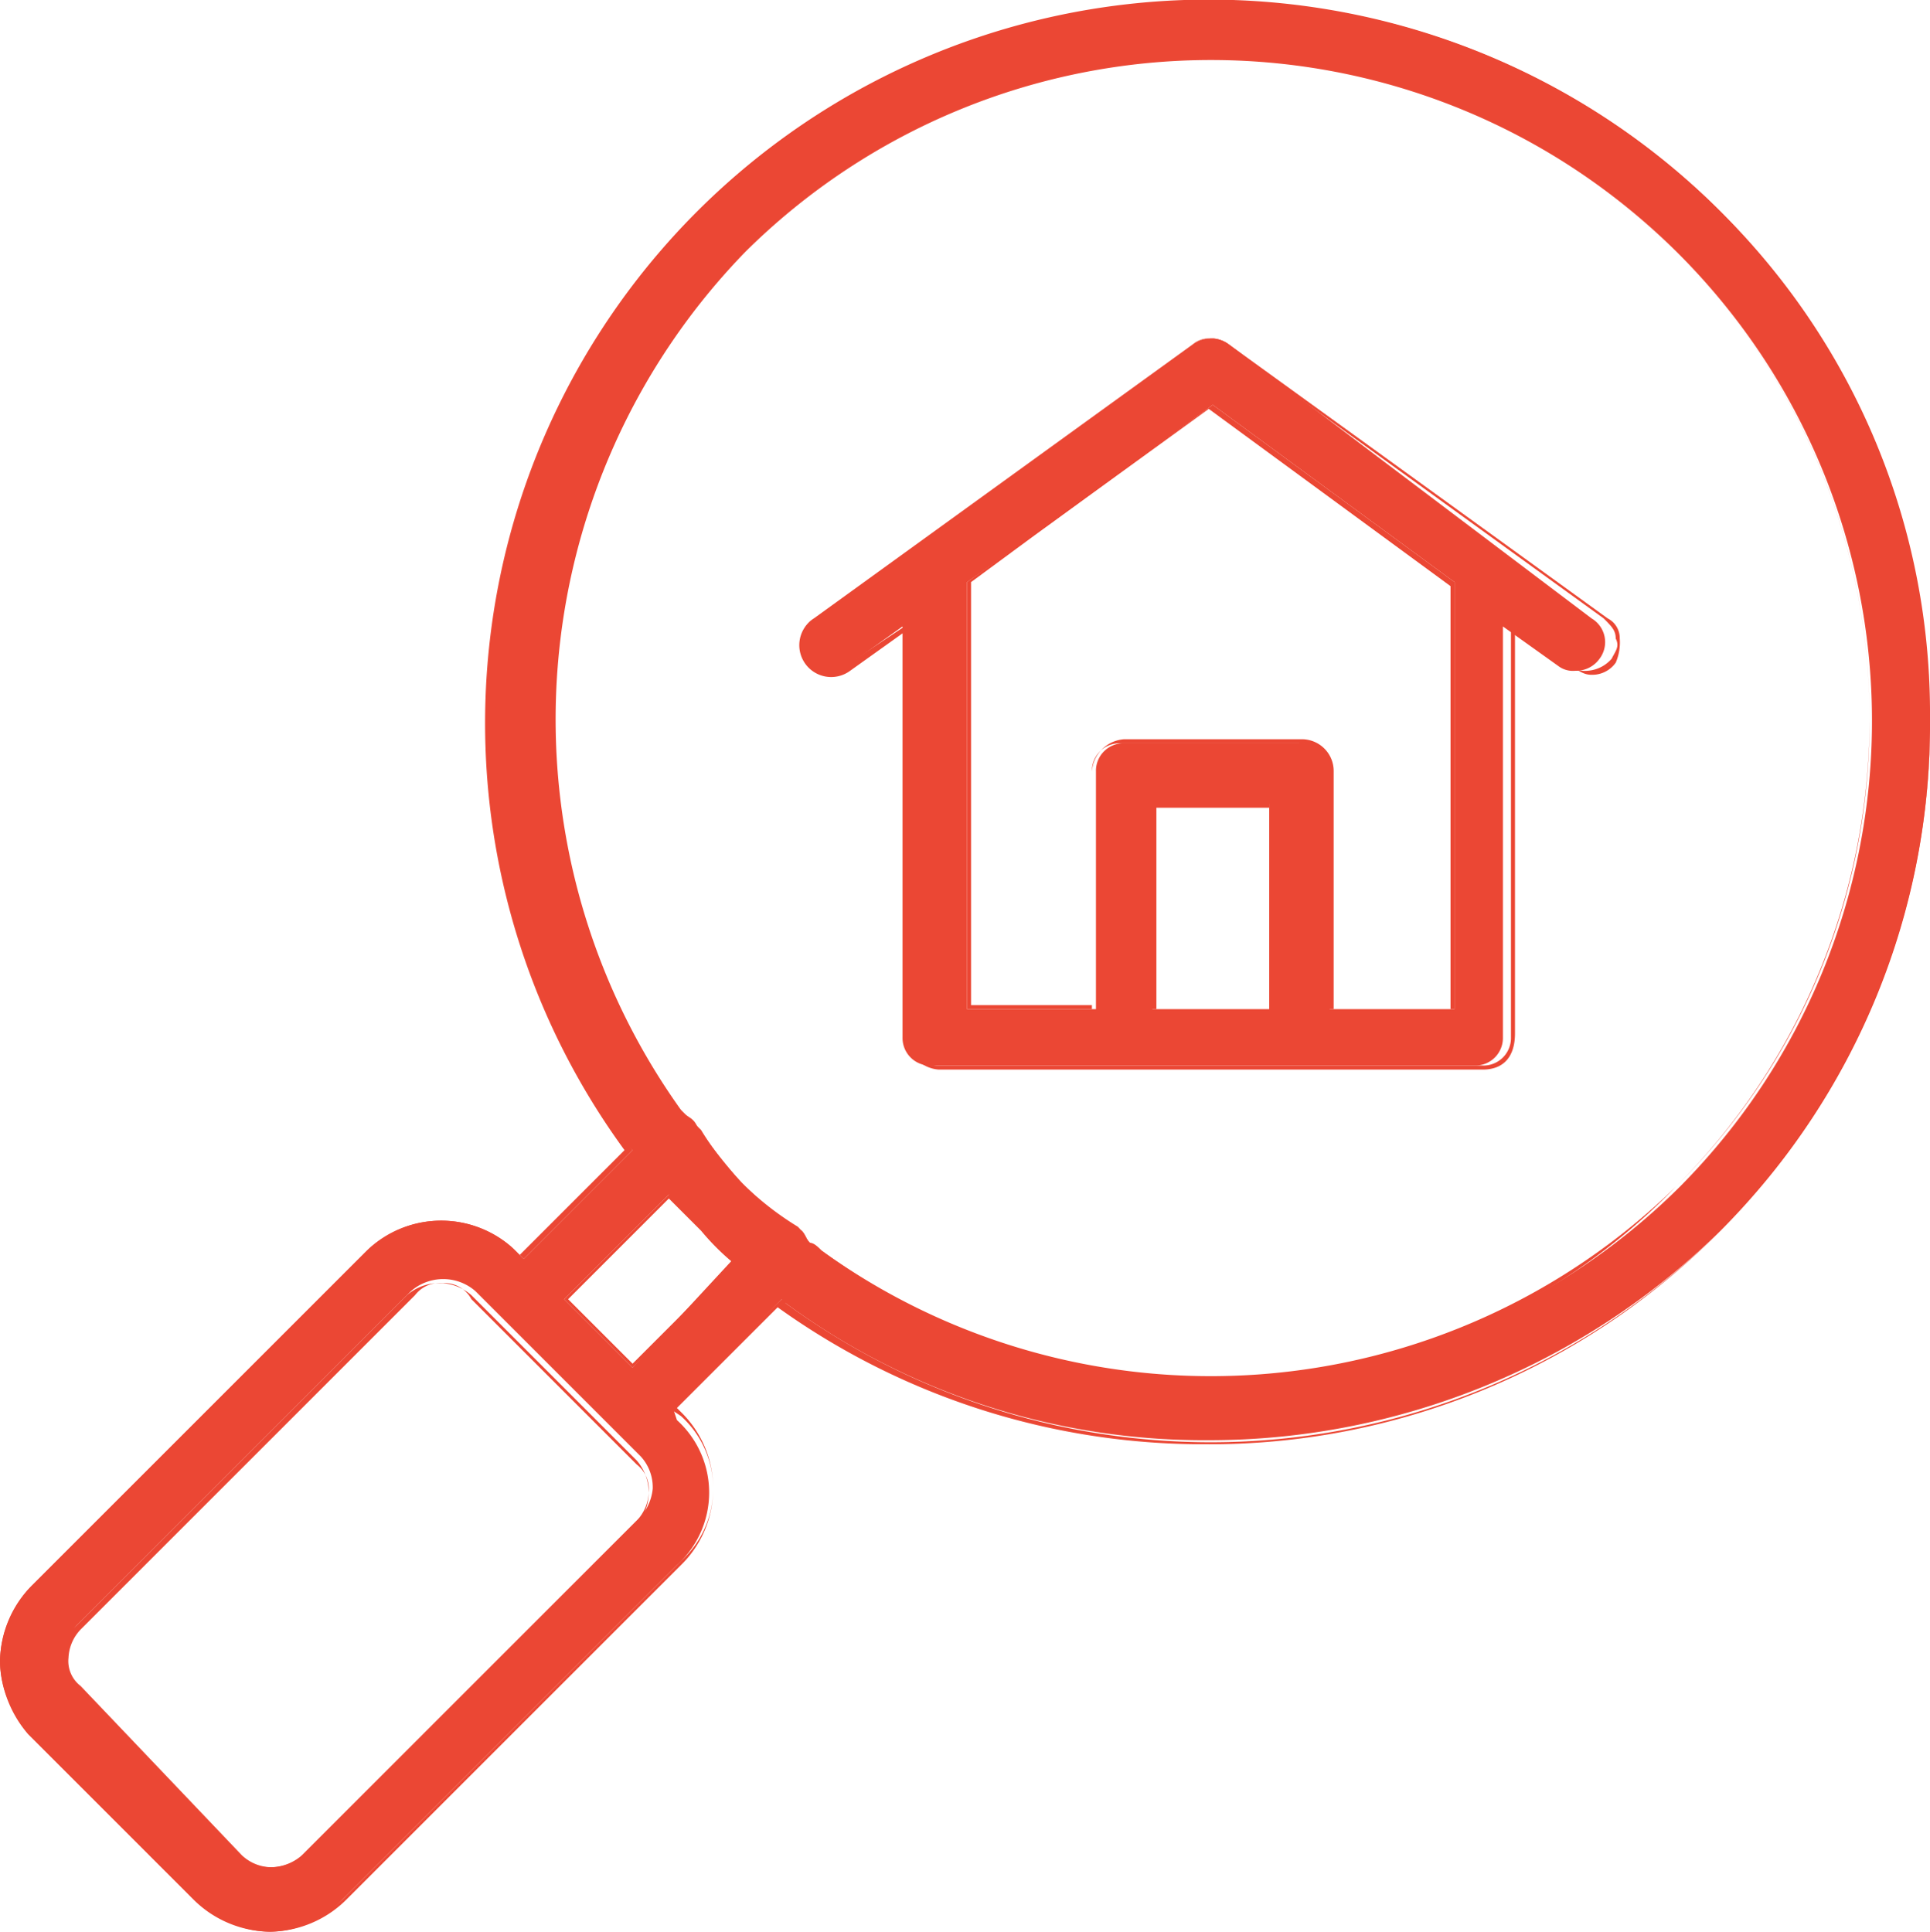
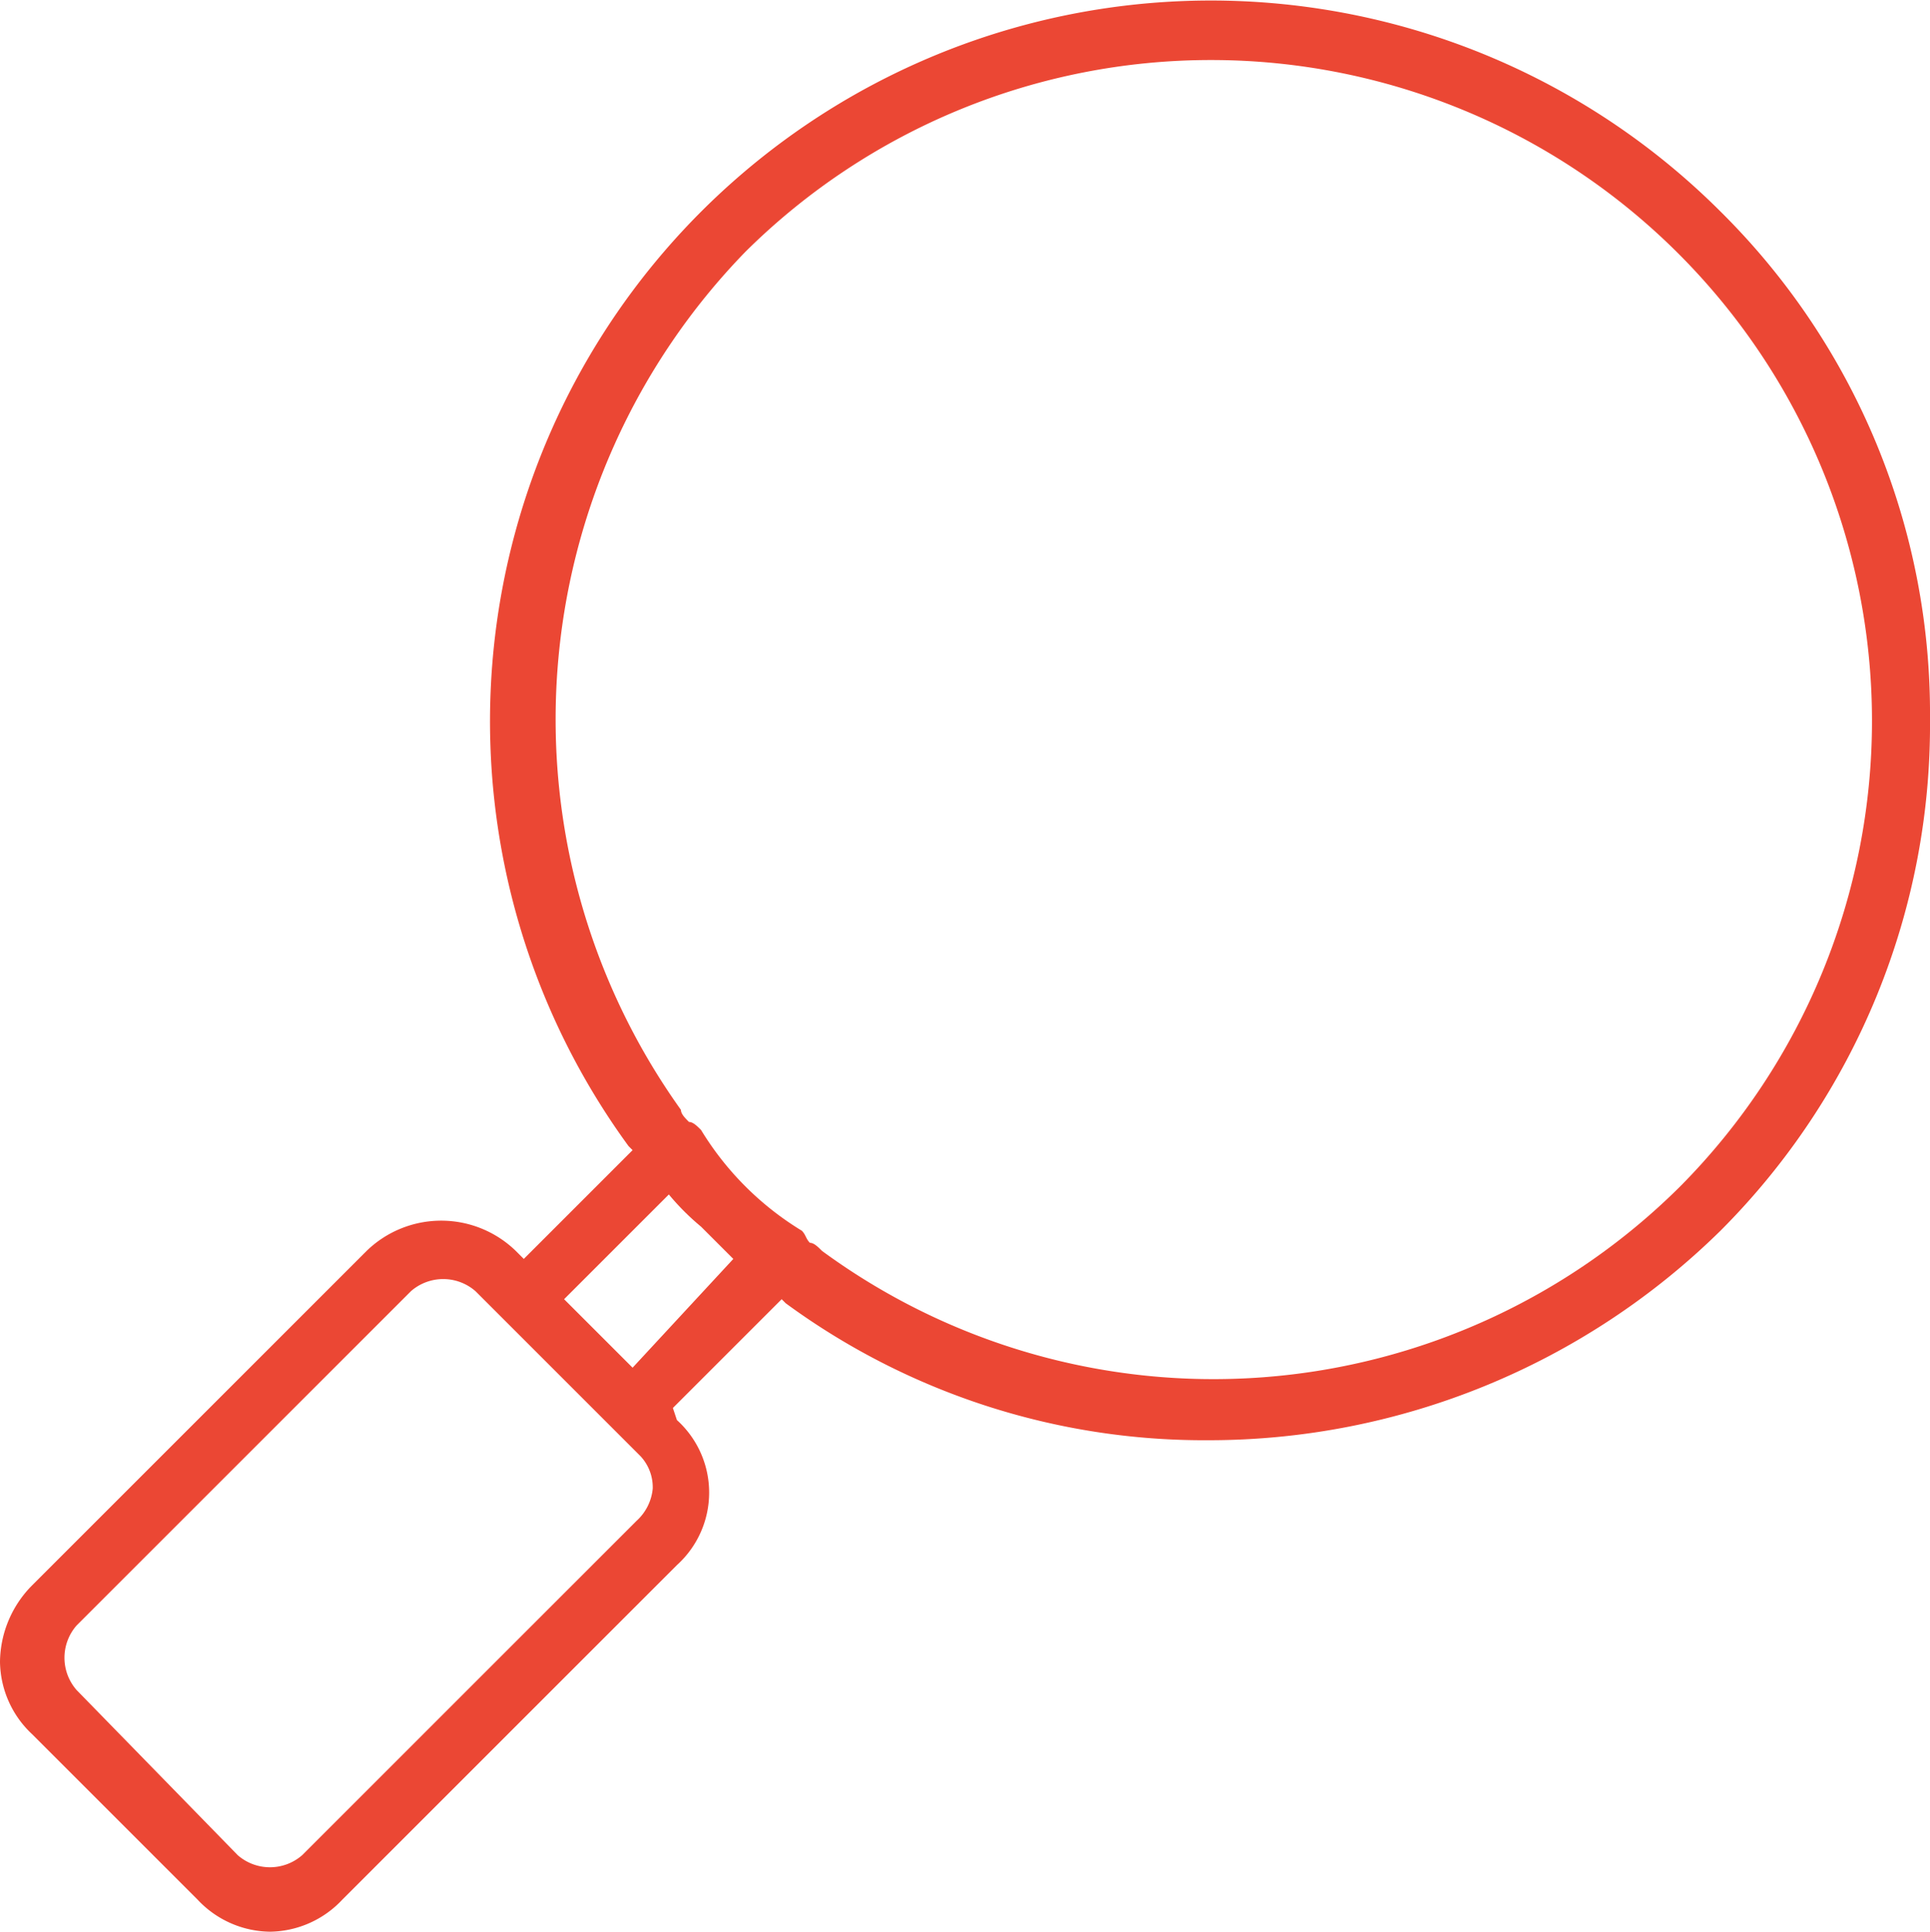
<svg xmlns="http://www.w3.org/2000/svg" width="47.9" height="47.95">
  <g fill="#eb4734">
    <path data-name="Path 1145" d="M42.7 5.25a17.891 17.891 0 0 0-27.1 23.2l.1.1-2.7 2.7-.2-.2a2.657 2.657 0 0 0-3.7 0l-8.3 8.3a2.732 2.732 0 0 0-.8 1.9 2.5 2.5 0 0 0 .8 1.8l4.1 4.1a2.5 2.5 0 0 0 1.8.8 2.5 2.5 0 0 0 1.8-.8l8.3-8.3a2.425 2.425 0 0 0 0-3.6l-.1-.3 2.7-2.7.1.1a17.554 17.554 0 0 0 10.5 3.4 18.106 18.106 0 0 0 12.7-5.2 17.762 17.762 0 0 0 5.2-12.7 17.533 17.533 0 0 0-5.2-12.6Zm-26.9 32.5-8.3 8.3a1.215 1.215 0 0 1-1.6 0l-4-4.1a1.217 1.217 0 0 1 0-1.6l8.3-8.3a1.217 1.217 0 0 1 1.6 0l4.1 4.1a1.135 1.135 0 0 1 .3.8 1.234 1.234 0 0 1-.4.8Zm-.1-3.8-1.7-1.7 2.6-2.6a6.034 6.034 0 0 0 .8.8l.8.8Zm26-4.5a16.417 16.417 0 0 1-21.3 1.6c-.1-.1-.2-.2-.3-.2-.1-.1-.1-.2-.2-.3a7.472 7.472 0 0 1-2.5-2.5c-.1-.1-.2-.2-.3-.2-.1-.1-.2-.2-.2-.3a16.658 16.658 0 0 1 1.6-21.3 16.405 16.405 0 0 1 23.2 23.2Z" />
-     <path data-name="Path 1146" d="M6.7 47.95a2.732 2.732 0 0 1-1.9-.8l-4.1-4.1a2.875 2.875 0 0 1-.7-1.8 2.732 2.732 0 0 1 .8-1.9l8.3-8.3a2.657 2.657 0 0 1 3.7 0l.1.1 2.6-2.6a17.961 17.961 0 0 1 27.2-23.3 17.986 17.986 0 0 1-.1 25.4 17.824 17.824 0 0 1-12.7 5.2 18.1 18.1 0 0 1-10.6-3.4l-2.5 2.5.1.1a2.656 2.656 0 0 1 0 3.8l-8.3 8.3a2.732 2.732 0 0 1-1.9.8Zm4.3-17.6a2.875 2.875 0 0 0-1.8.7l-8.3 8.3a2.425 2.425 0 0 0 0 3.6l4.1 4.1a2.5 2.5 0 0 0 1.8.8 2.5 2.5 0 0 0 1.8-.8l8.3-8.3a2.425 2.425 0 0 0 0-3.6l-.3-.2 2.8-2.7a.1.1 0 0 1 .1.1 17.853 17.853 0 0 0 23.2-27 17.745 17.745 0 0 0-25.2 0 18.048 18.048 0 0 0-1.8 23.2l-2.7 2.7-.2-.2a2.875 2.875 0 0 0-1.8-.7Zm-4.3 16.1a1.135 1.135 0 0 1-.8-.3l-4.1-4.1a1.217 1.217 0 0 1 0-1.6l8.3-8.3a1.217 1.217 0 0 1 1.6 0l4.1 4.1a1.217 1.217 0 0 1 0 1.6l-8.3 8.3a1.135 1.135 0 0 1-.8.3Zm4.3-14.6a.779.779 0 0 0-.7.3L2 40.45a1.08 1.08 0 0 0-.3.7.779.779 0 0 0 .3.7l4 4.2a1.087 1.087 0 0 0 1.5 0l8.3-8.3a1.08 1.08 0 0 0 .3-.7.779.779 0 0 0-.3-.7l-4.1-4.1a.755.755 0 0 0-.7-.4Zm19 2.5a16.46 16.46 0 0 1-9.7-3.1c-.1 0-.1-.1-.2-.2l-.1-.1c-.1-.1-.1-.2-.2-.3a13.444 13.444 0 0 1-1.4-1.1 7.551 7.551 0 0 1-1.1-1.4c0-.1-.1-.2-.3-.2a.1.1 0 0 0-.1-.1l-.1-.1a16.679 16.679 0 0 1 1.6-21.5 16.4 16.4 0 0 1 28 11.6 16.258 16.258 0 0 1-4.8 11.6 16.118 16.118 0 0 1-11.6 4.9Zm-9.9-3.5c.2.1.2.2.3.2a16.521 16.521 0 0 0 21.2-1.6 16.417 16.417 0 0 0 0-23.2 16.36 16.36 0 0 0-24.8 21.2.1.1 0 0 0 .1.1l.1.1c.1.1.2.1.3.3a13.444 13.444 0 0 0 1.1 1.4 7.551 7.551 0 0 0 1.4 1.1c.2.2.2.3.3.4Zm-4.4 3.1-1.7-1.7 2.7-2.7a3.044 3.044 0 0 0 .8.8l.8.8.1.1Zm-1.6-1.7 1.6 1.6 2.5-2.5a6.034 6.034 0 0 1-.8-.8l-.8-.8Z" />
-     <path data-name="Path 1147" d="M30.5 8.55a.75.75 0 0 0-.9 0l-9.4 6.8a.721.721 0 0 0 .8 1.2l1.4-1v10.2a.684.684 0 0 0 .7.7h13.5a.684.684 0 0 0 .7-.7v-10.2l1.4 1a.6.6 0 0 0 .4.1.713.713 0 0 0 .6-.3.684.684 0 0 0-.2-1Zm-1.9 16.5v-5.1h2.9v5.1Zm7.5 0H33v-5.9a.684.684 0 0 0-.7-.7h-4.4a.684.684 0 0 0-.7.7v5.9H24v-10.6l2-1.4 4.1-3 6 4.4Z" />
-     <path data-name="Path 1148" d="M36.8 26.55H23.3a.86.86 0 0 1-.8-.8v-10.1l-1.4 1a.791.791 0 1 1-.9-1.3l9.4-6.8a.746.746 0 0 1 .9 0l9.4 6.8a.55.55 0 0 1 .3.5 1.268 1.268 0 0 1-.1.6.713.713 0 0 1-.6.3c-.2 0-.3-.1-.5-.2l-1.4-1v10.1c0 .6-.3.9-.8.9Zm-14.2-11.1v10.3a.684.684 0 0 0 .7.7h13.5a.684.684 0 0 0 .7-.7v-10.3l1.5 1.1a.6.6 0 0 0 .4.1.864.864 0 0 0 .6-.3c.1-.2.2-.3.1-.5 0-.2-.1-.3-.3-.5l-9.4-6.8a.608.608 0 0 0-.8 0l-9.4 6.8a.711.711 0 1 0 .9 1.1Zm13.5 9.6h-3.2v-5.9a.684.684 0 0 0-.7-.7h-4.4a.684.684 0 0 0-.7.7v5.9H24v-10.6l6.1-4.4 6 4.4Zm-3.1 0h3v-10.5l-6-4.4-4 2.9-1.9 1.4v10.5h3v-5.8a.86.86 0 0 1 .8-.8h4.4a.789.789 0 0 1 .8.8v5.9Zm-1.5 0h-3v-5.2h3Zm-2.8 0h2.8v-5h-2.8Z" />
  </g>
</svg>